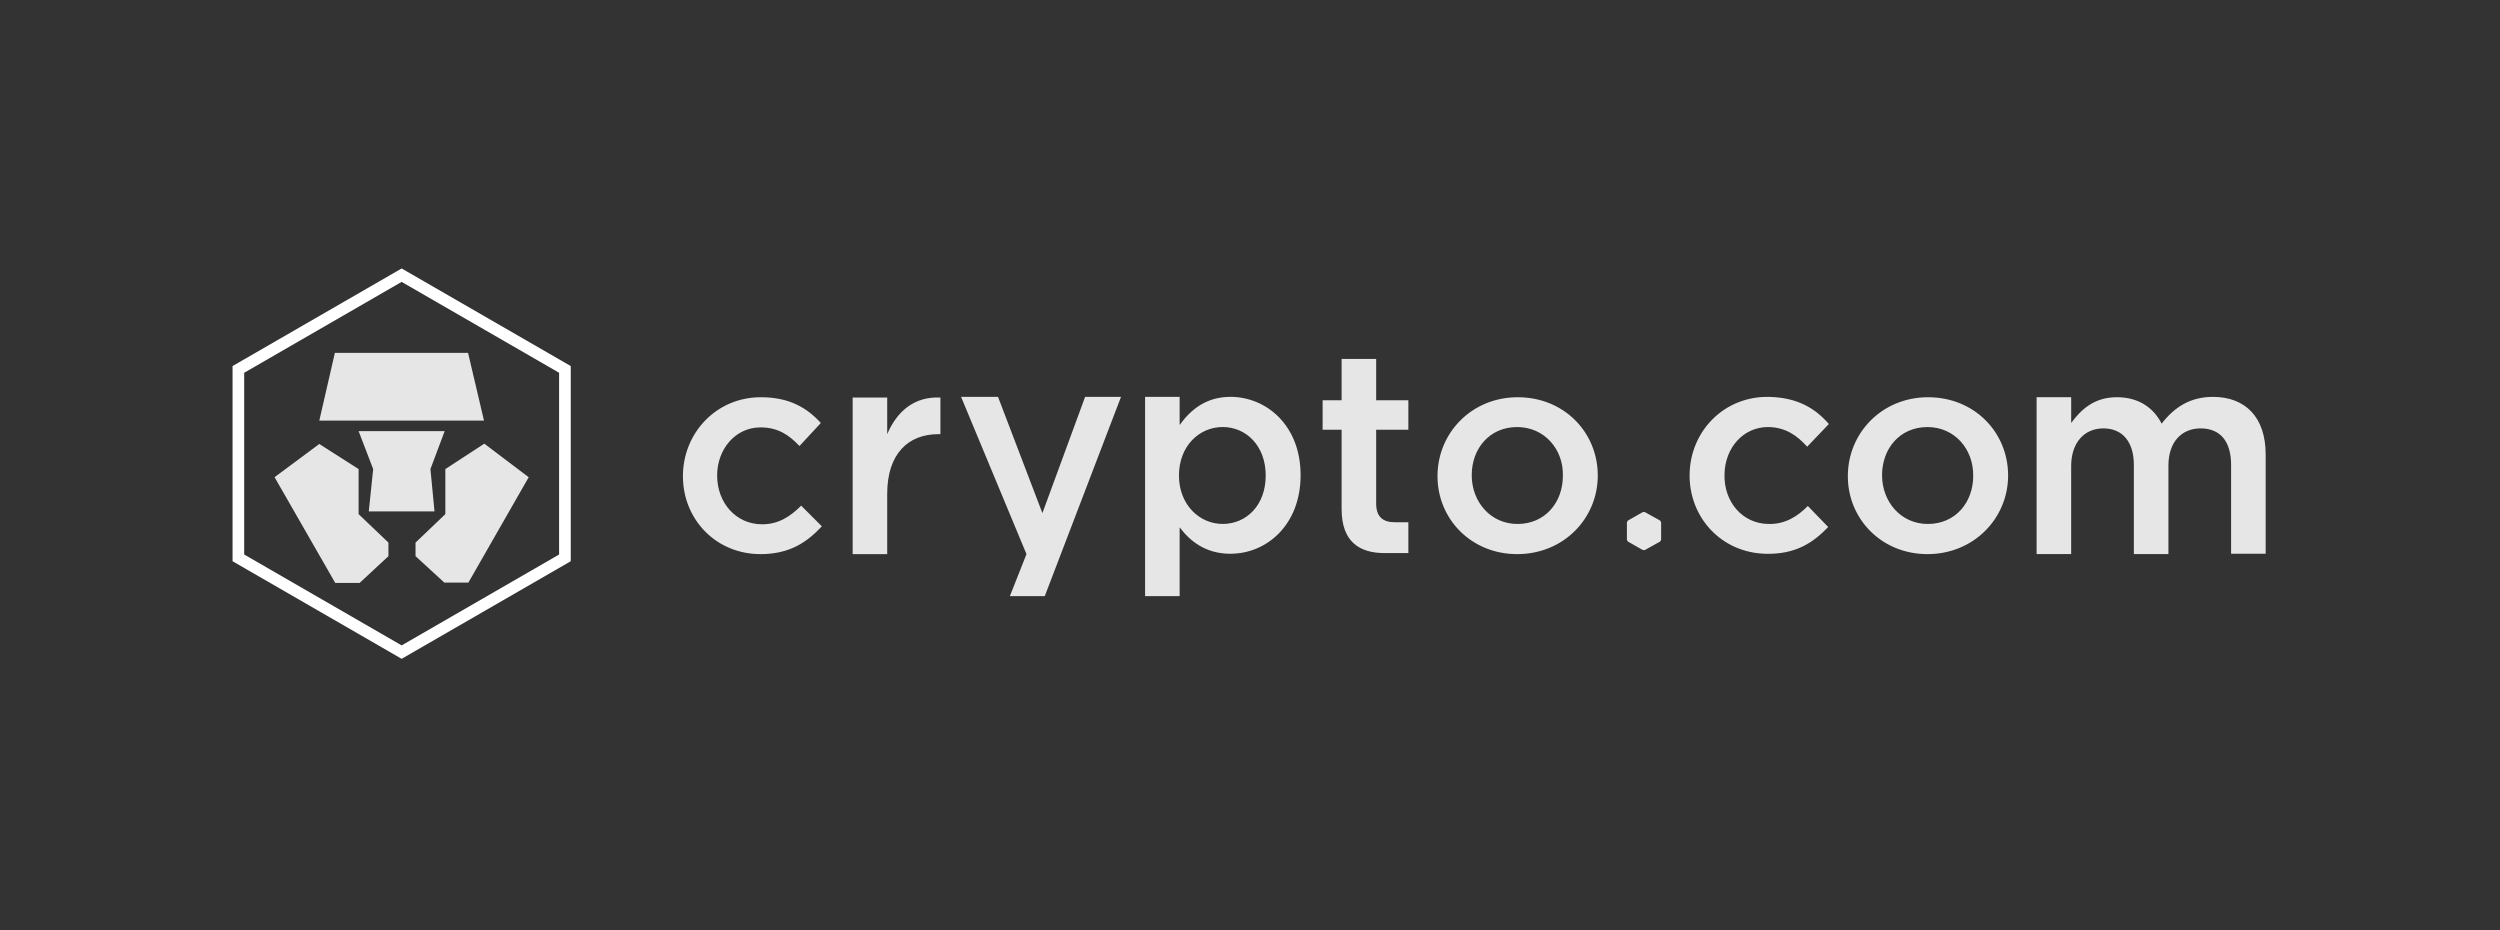
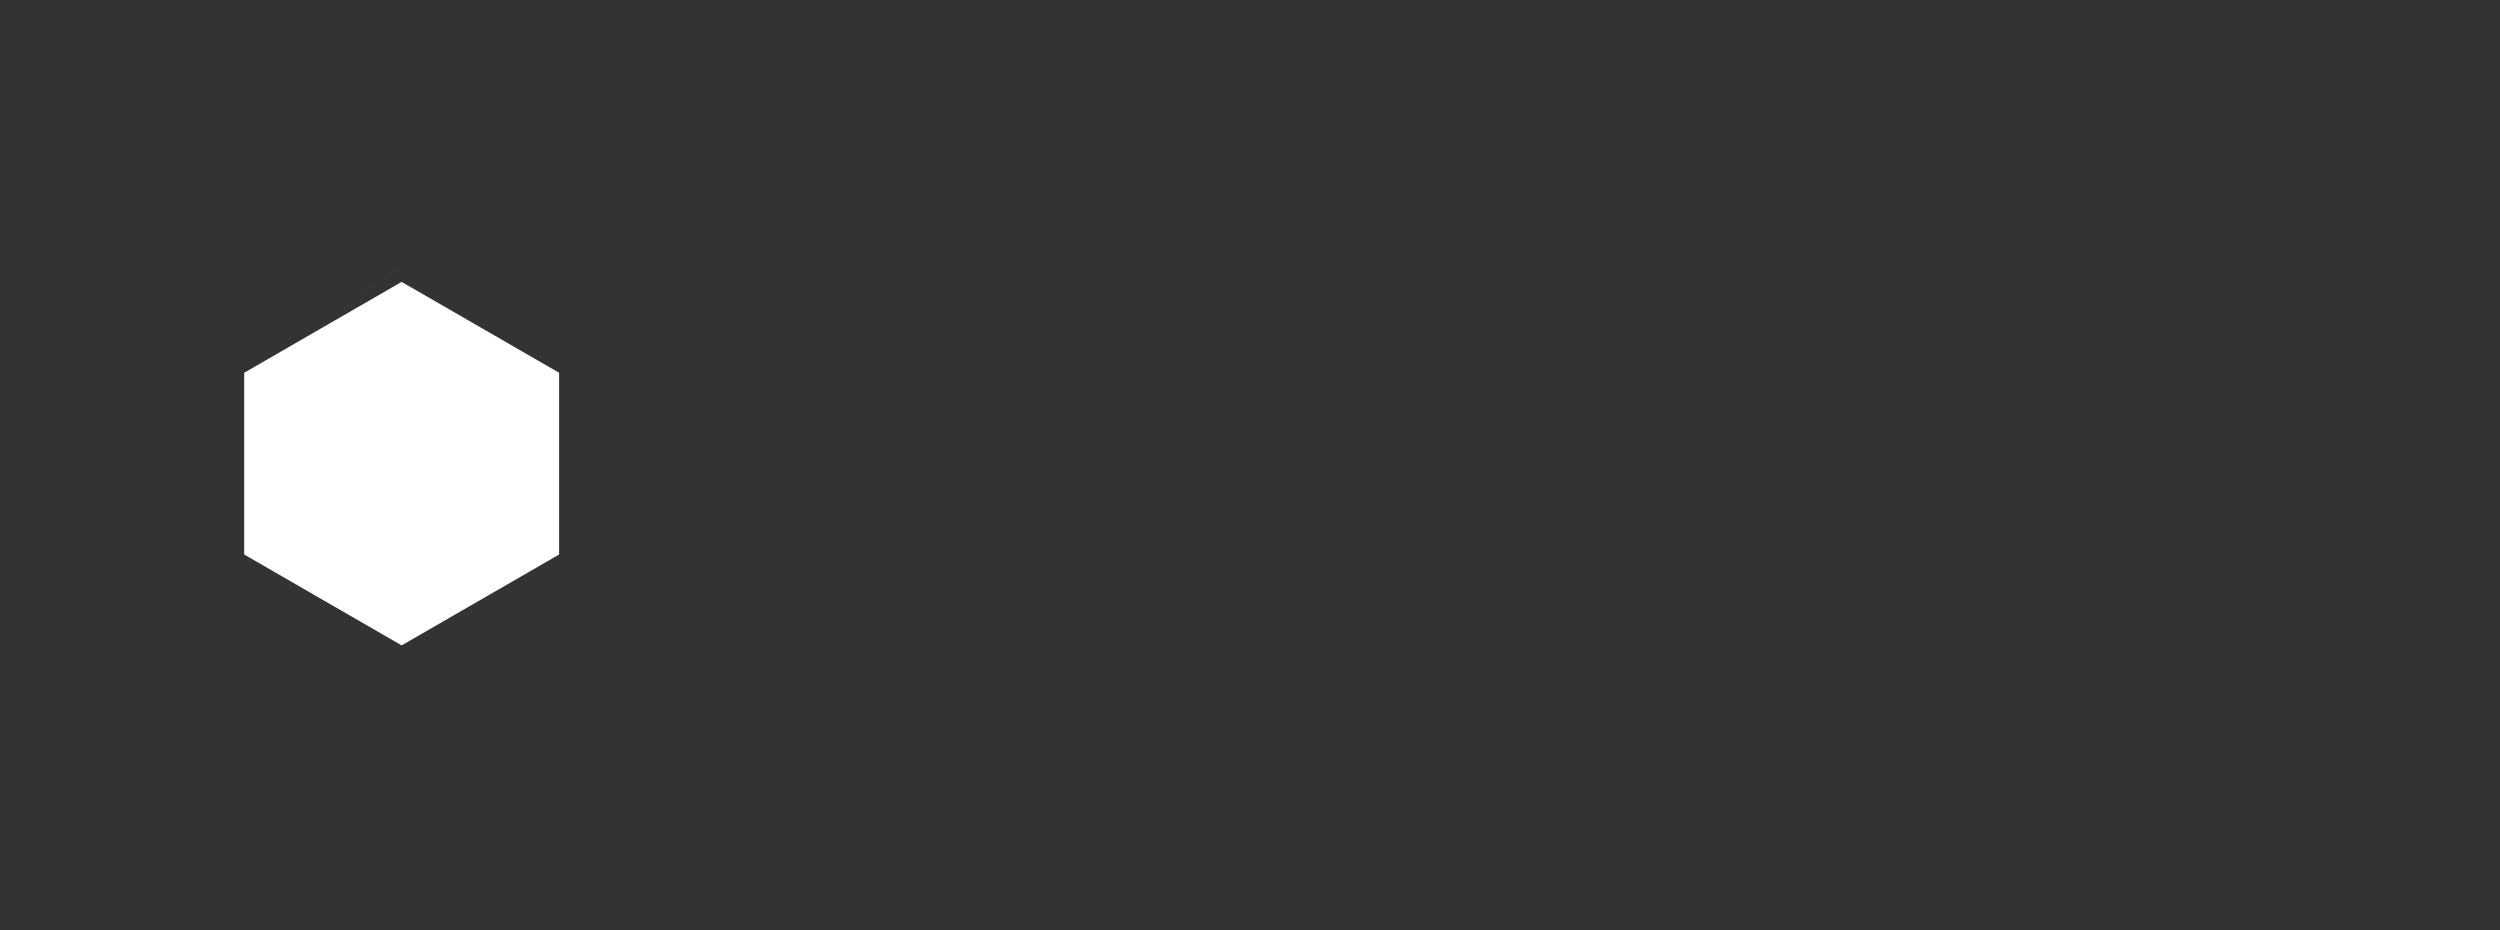
<svg xmlns="http://www.w3.org/2000/svg" width="215" height="80" fill="none">
  <rect width="100%" height="100%" fill="#333333" stroke="none" />
  <g style="mix-blend-mode:luminosity">
-     <path fill-rule="evenodd" clip-rule="evenodd" d="M21 32.058v15.63l13.541 7.816 13.542-7.816v-15.63L34.54 24.242 21 32.059zm13.541-8.97L20 31.48v16.786l14.541 8.392 14.542-8.392V31.48L34.54 23.087z" fill="#fff" />
-     <path d="M40.282 50.102h-2.069l-2.477-2.273v-1.166l2.564-2.448V40.34l3.352-2.185 3.817 2.885-5.187 9.063zm-8.567-6.12l.378-3.643-1.253-3.263h7.402l-1.224 3.263.35 3.643h-5.653zm1.69 3.847l-2.477 2.302H28.83l-5.217-9.092 3.847-2.856 3.38 2.156v3.876l2.565 2.448v1.166zM28.8 30.344h11.453l1.37 5.828H27.46l1.34-5.828zm36.604 17.31c-3.847 0-6.673-3.001-6.673-6.702 0-3.7 2.855-6.79 6.702-6.79 2.448 0 3.963.904 5.158 2.215l-1.836 1.981c-.903-.961-1.865-1.602-3.351-1.602-2.157 0-3.73 1.865-3.73 4.138 0 2.331 1.602 4.196 3.875 4.196 1.4 0 2.42-.67 3.352-1.603l1.777 1.778c-1.282 1.37-2.768 2.39-5.274 2.39zm10.896 0h-2.972V34.19H76.3v3.147c.817-1.923 2.303-3.264 4.576-3.147v3.147H80.7c-2.594 0-4.4 1.69-4.4 5.129v5.187zM96.407 34.13L89.85 51.267h-3l1.427-3.614-5.624-13.521h3.177l3.817 9.995 3.672-9.995h3.089zm8.743 2.594c-2.011 0-3.759 1.632-3.759 4.168 0 2.535 1.777 4.167 3.759 4.167 2.04 0 3.701-1.603 3.701-4.167 0-2.565-1.69-4.168-3.701-4.168zm.67 10.9c-2.127 0-3.468-1.079-4.371-2.274v5.916h-2.972V34.13h2.972v2.419c.962-1.34 2.302-2.42 4.371-2.42 3.06 0 6.032 2.42 6.032 6.732 0 4.313-2.943 6.761-6.032 6.761zm12.53-10.666v6.352c0 1.137.583 1.603 1.603 1.603h1.166v2.652h-2.04c-2.157 0-3.701-.962-3.701-3.788v-6.82h-1.632v-2.535h1.632v-3.555h2.972v3.555h2.769v2.536h-2.769zm12.123-.231c-2.39 0-3.905 1.865-3.905 4.138 0 2.302 1.632 4.196 3.934 4.196 2.39 0 3.905-1.865 3.905-4.138.058-2.302-1.603-4.197-3.934-4.197zm0 10.927c-3.934 0-6.848-3.001-6.848-6.702 0-3.73 2.943-6.79 6.906-6.79 3.963 0 6.878 3.002 6.878 6.732 0 3.672-2.915 6.76-6.936 6.76zm35.289-10.927c-2.39 0-3.905 1.865-3.905 4.138 0 2.302 1.632 4.196 3.934 4.196 2.39 0 3.905-1.865 3.905-4.138.029-2.302-1.603-4.197-3.934-4.197zm0 10.927c-3.934 0-6.848-3.001-6.848-6.702 0-3.73 2.943-6.79 6.906-6.79 3.964 0 6.878 3.002 6.878 6.732 0 3.672-2.944 6.76-6.936 6.76zm24.54-13.524c2.826 0 4.546 1.778 4.546 4.955v8.538h-2.973v-7.635c0-2.069-.961-3.147-2.622-3.147-1.603 0-2.769 1.136-2.769 3.206v7.605h-2.972v-7.664c0-2.01-.991-3.147-2.623-3.147-1.632 0-2.768 1.224-2.768 3.235v7.576h-2.973V34.16h2.973v2.215c.845-1.137 1.952-2.215 3.934-2.215 1.865 0 3.147.903 3.846 2.273 1.079-1.399 2.448-2.302 4.401-2.302zm-47.445 10.783v1.516l-.087.145-1.312.729h-.174l-1.283-.729-.087-.145v-1.516l.087-.145 1.283-.729h.174l1.312.729.087.145zm9.006 2.712c-3.846-.087-6.615-3.147-6.557-6.848.059-3.701 2.973-6.732 6.849-6.644 2.447.058 3.963.99 5.128 2.331l-1.865 1.952c-.874-.961-1.836-1.66-3.322-1.69-2.156-.029-3.759 1.778-3.788 4.08-.058 2.331 1.515 4.226 3.788 4.255 1.399.029 2.448-.612 3.381-1.545l1.748 1.807c-1.311 1.37-2.827 2.36-5.362 2.302z" fill="#E6E6E6" />
+     <path fill-rule="evenodd" clip-rule="evenodd" d="M21 32.058v15.63l13.541 7.816 13.542-7.816v-15.63L34.54 24.242 21 32.059zm13.541-8.97L20 31.48v16.786V31.48L34.54 23.087z" fill="#fff" />
  </g>
</svg>